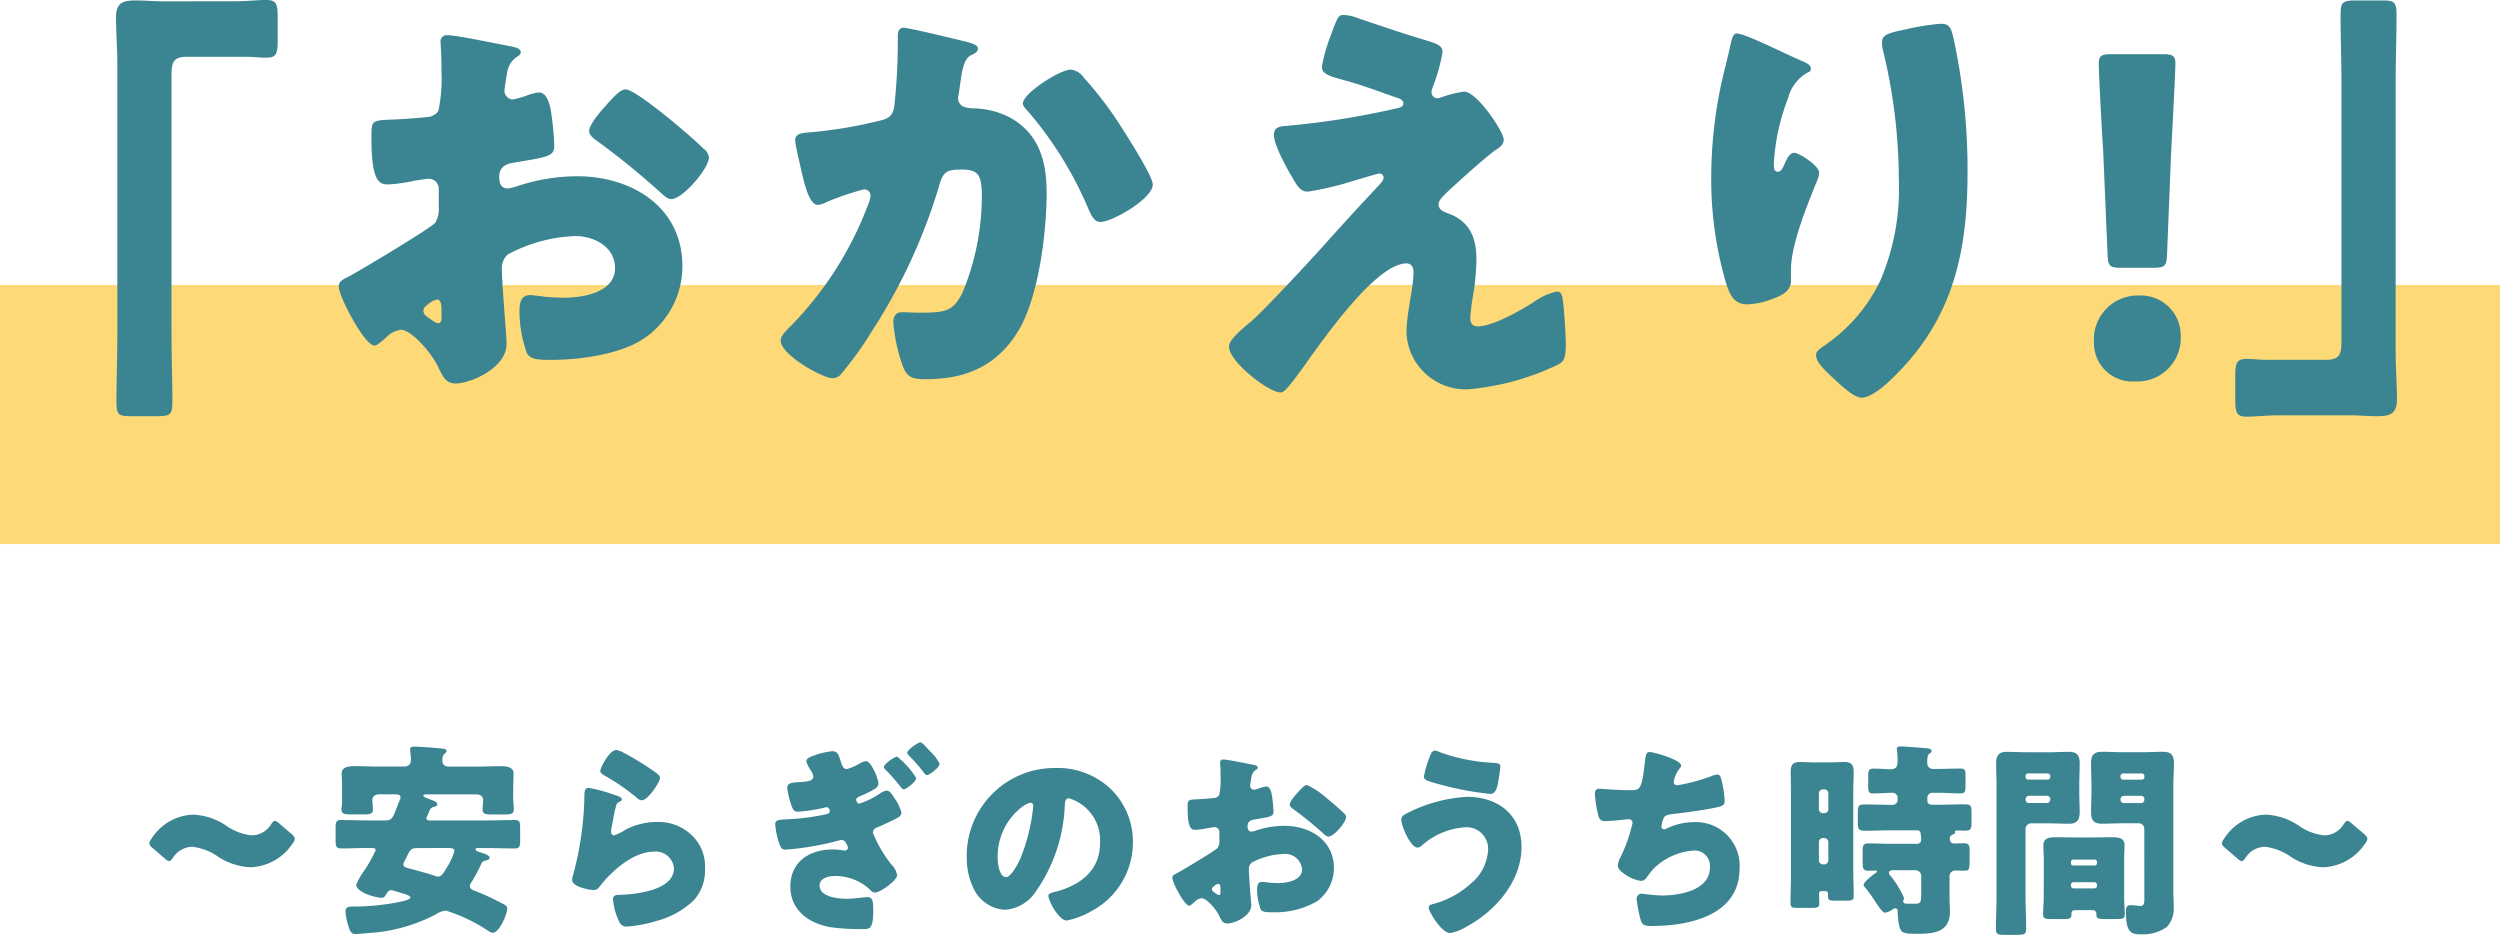
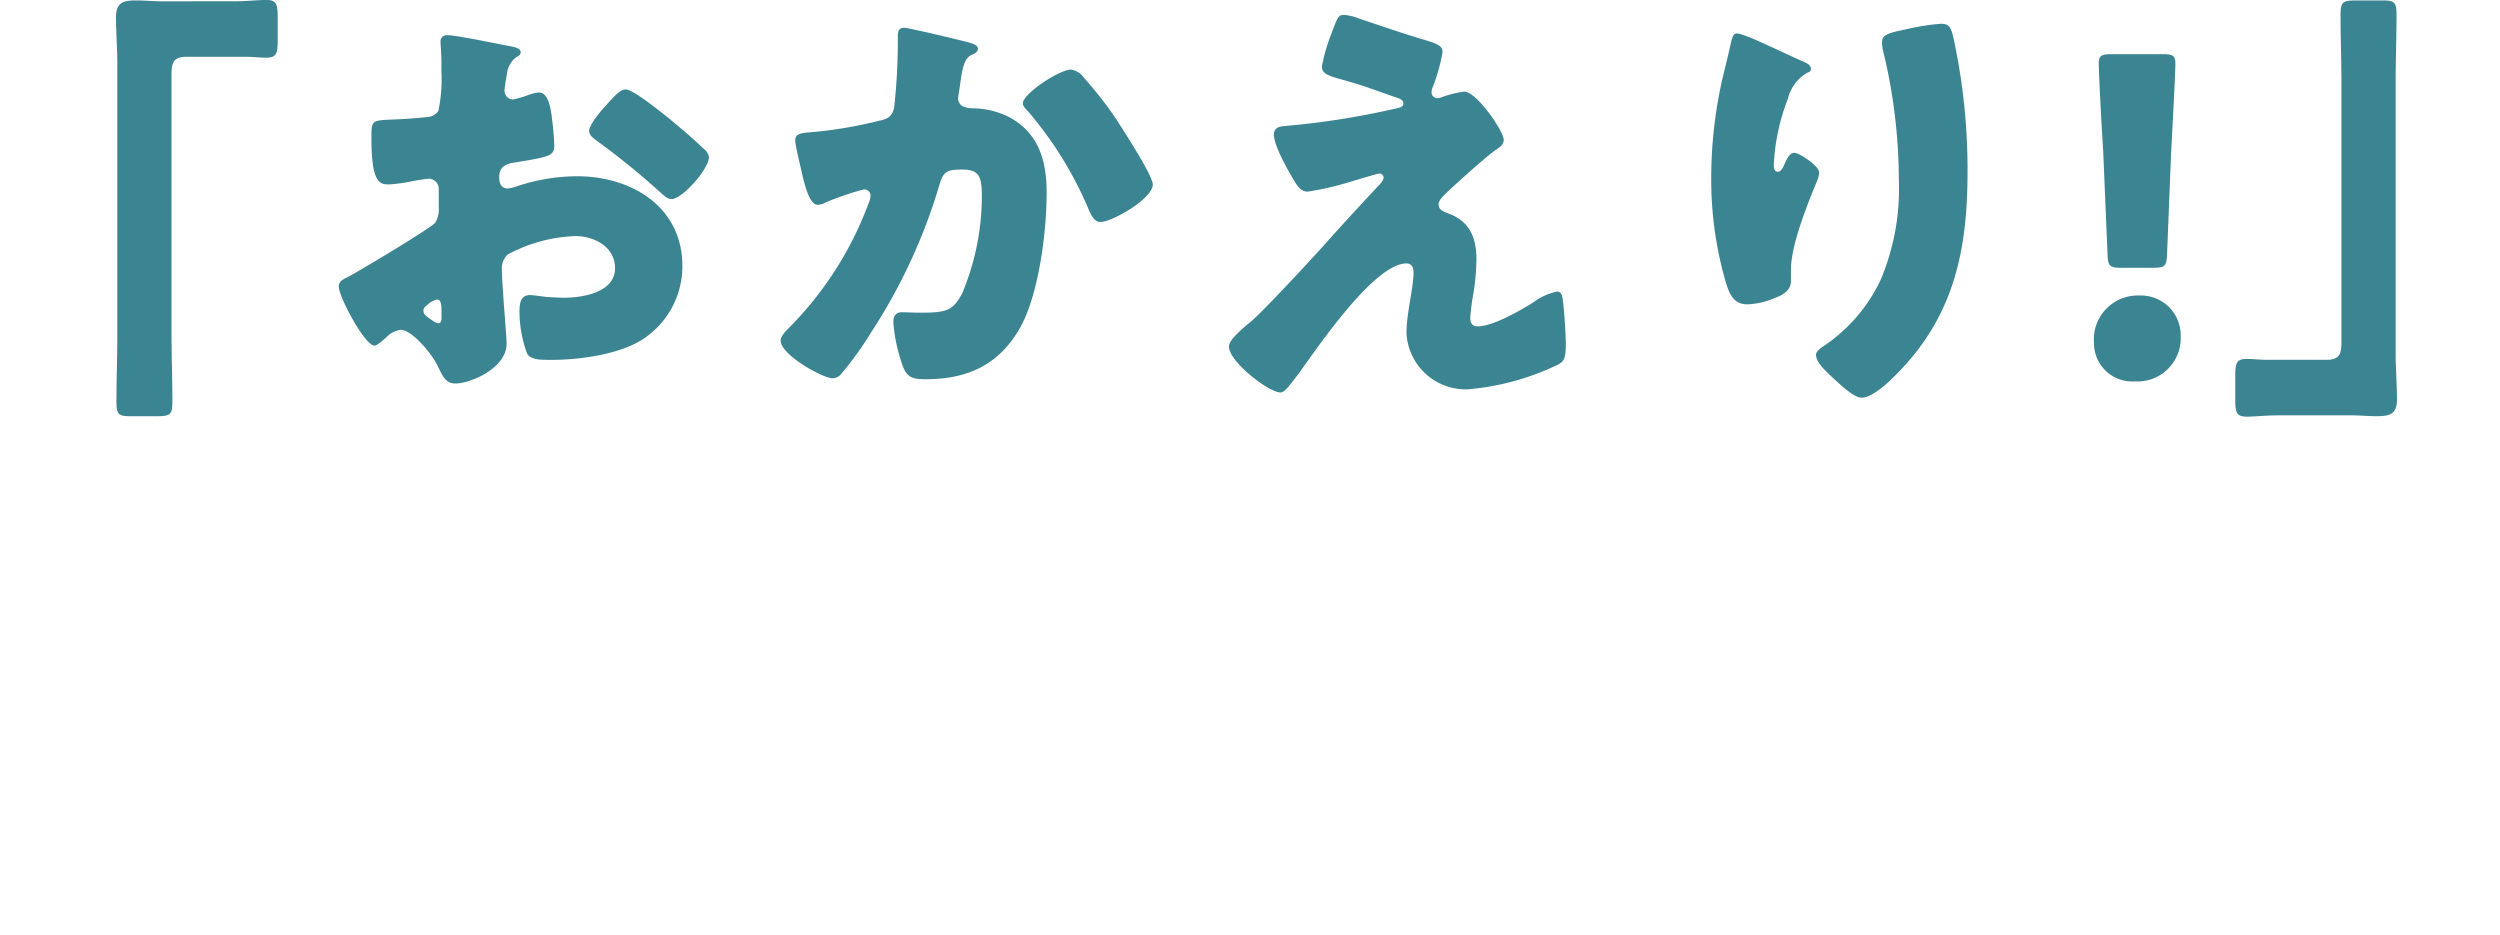
<svg xmlns="http://www.w3.org/2000/svg" width="193" height="72.17" viewBox="0 0 193 72.17">
  <g id="グループ_323" data-name="グループ 323" transform="translate(-91 -7164.677)">
-     <path id="パス_552" data-name="パス 552" d="M13.52-6.608l-.976-.832c-.144-.128-.24-.192-.32-.192-.1,0-.176.1-.3.272a1.771,1.771,0,0,1-1.488.848,4.157,4.157,0,0,1-2-.768A4.945,4.945,0,0,0,5.9-8.112,3.97,3.97,0,0,0,2.688-6.24a.692.692,0,0,0-.16.336c0,.112.08.224.256.368l.944.816c.144.128.24.192.336.192s.176-.1.3-.272A1.819,1.819,0,0,1,5.84-5.632a4.4,4.4,0,0,1,2.048.8,4.946,4.946,0,0,0,2.48.784A4.076,4.076,0,0,0,13.6-5.9a.614.614,0,0,0,.16-.336C13.76-6.352,13.68-6.464,13.52-6.608Zm14.544,2.5c.1-.24.16-.384.32-.432.3-.08.416-.112.416-.24,0-.192-.368-.3-.512-.352-.336-.112-.576-.176-.576-.3,0-.1.112-.1.16-.1h.768c.7,0,1.392.032,2.1.032.384,0,.416-.176.416-.672v-.9c0-.464-.032-.624-.416-.624-.7,0-1.408.032-2.1.032H24.208c-.112,0-.288-.016-.288-.176a.223.223,0,0,1,.048-.144,2.108,2.108,0,0,0,.128-.3c.128-.288.16-.368.416-.432.1-.016.24-.064.24-.176,0-.176-.128-.24-.512-.384-.368-.144-.56-.208-.56-.3s.08-.1.208-.1H27.76c.432,0,.544.272.544.432,0,.048-.032.368-.032.432a1.739,1.739,0,0,0-.016.288c0,.368.24.4.72.4h.992c.464,0,.7-.048.7-.4,0-.08-.016-.208-.016-.288-.016-.192-.032-.384-.032-.576v-.64c0-.592.032-1.152.032-1.248,0-.56-.64-.576-1.04-.576-.608,0-1.216.032-1.824.032H25.664c-.288,0-.512-.128-.512-.432A.707.707,0,0,1,25.3-12.8c.1-.08.176-.144.176-.208,0-.176-.208-.192-.384-.208-.48-.048-1.632-.144-2.08-.144-.16,0-.352,0-.352.224,0,.064.064.48.064.832,0,.288-.192.48-.544.48H20.24c-.608,0-1.216-.032-1.808-.032-.416,0-1.056.016-1.056.576,0,.144.032.544.032,1.056v.832c0,.192,0,.384-.016.576a1.763,1.763,0,0,0-.032.288c0,.368.256.4.768.4h.944c.48,0,.72-.032.72-.4,0-.128-.048-.592-.048-.72,0-.192.144-.432.544-.432h1.184c.192,0,.448,0,.448.256a.454.454,0,0,1-.064.208c-.112.256-.192.464-.256.64-.32.8-.368.912-.912.912H19.424c-.688,0-1.392-.032-2.1-.032-.384,0-.416.176-.416.64v.88c0,.5.032.672.416.672.7,0,1.408-.032,2.1-.032H19.7c.1,0,.3,0,.3.176a10.15,10.15,0,0,1-.96,1.68A5.517,5.517,0,0,0,18.5-2.7c0,.576,1.488,1.008,1.968,1.008.192,0,.288-.16.432-.4a.359.359,0,0,1,.3-.192.473.473,0,0,1,.16.032c.128.048.272.08.416.128.448.128.9.256.9.4,0,.16-.416.256-.544.288a17.683,17.683,0,0,1-3.9.416c-.3.016-.56.016-.56.384A4.7,4.7,0,0,0,17.936.608c.1.32.224.5.512.5.208,0,.8-.064,1.024-.08a12.782,12.782,0,0,0,5.2-1.456A1.538,1.538,0,0,1,25.44-.7,12.959,12.959,0,0,1,28.7.864a.637.637,0,0,0,.336.144c.512,0,1.12-1.424,1.12-1.872,0-.192-.1-.24-.432-.416a20.056,20.056,0,0,0-1.968-.912l-.128-.048c-.192-.08-.352-.16-.352-.368a.568.568,0,0,1,.128-.3A10.86,10.86,0,0,0,28.064-4.112ZM25.632-5.536c.176,0,.448,0,.448.24a5.143,5.143,0,0,1-.64,1.36c-.256.416-.384.608-.624.608a.316.316,0,0,1-.16-.032c-.608-.208-1.232-.368-1.856-.544l-.192-.048c-.3-.08-.464-.128-.464-.3a.593.593,0,0,1,.064-.24c.1-.16.16-.3.224-.432.24-.48.3-.608.832-.608Zm11.712-5.952c0,.176.16.256.4.4A16.212,16.212,0,0,1,40.128-9.44a.714.714,0,0,0,.416.224c.464,0,1.408-1.392,1.408-1.744,0-.176-.24-.336-.576-.576a22.755,22.755,0,0,0-2.24-1.36,1.757,1.757,0,0,0-.56-.208C38.048-13.1,37.344-11.728,37.344-11.488Zm-.88,1.312c-.352,0-.352.272-.352.864a24.908,24.908,0,0,1-.88,5.9,1.139,1.139,0,0,0-.064.336c0,.56,1.408.784,1.664.784s.384-.16.528-.352c.9-1.152,2.56-2.608,4.1-2.608a1.4,1.4,0,0,1,1.568,1.3c0,1.7-3.024,2.016-4.272,2.032-.208,0-.432.048-.432.352A4.887,4.887,0,0,0,38.832.208a.591.591,0,0,0,.608.32,10.661,10.661,0,0,0,2.3-.448A6.571,6.571,0,0,0,44.56-1.5a3.423,3.423,0,0,0,.864-2.48,3.28,3.28,0,0,0-.848-2.368,3.715,3.715,0,0,0-2.832-1.2,5.379,5.379,0,0,0-2.384.56,4.886,4.886,0,0,1-.96.48c-.144,0-.224-.144-.224-.288a2.561,2.561,0,0,1,.048-.368c.1-.464.16-.928.272-1.376.1-.384.112-.464.32-.56.08-.032.192-.1.192-.192,0-.176-.336-.272-.72-.4A12.347,12.347,0,0,0,36.464-10.176Zm23.792-2.416c-.176,0-1.024.56-1.024.816,0,.08.112.176.176.24a14.571,14.571,0,0,1,1.12,1.28c.048.064.144.192.24.192.176,0,.96-.576.96-.88A6.416,6.416,0,0,0,60.256-12.592Zm1.792-1.1c-.16,0-1.008.56-1.008.816,0,.08.1.176.16.24a12.1,12.1,0,0,1,1.12,1.28q.144.192.24.192c.176,0,.976-.576.976-.88a3.289,3.289,0,0,0-.768-.992C62.464-13.376,62.176-13.7,62.048-13.7ZM55.872-12.32c-.16-.48-.224-.688-.624-.688a5.578,5.578,0,0,0-1.312.3c-.208.064-.688.208-.688.48a2.473,2.473,0,0,0,.336.688,1.216,1.216,0,0,1,.208.464c0,.4-.48.416-1.264.464-.512.032-.752.112-.752.448a6.392,6.392,0,0,0,.352,1.424c.1.24.176.4.464.4a12.8,12.8,0,0,0,2.016-.3.794.794,0,0,1,.208-.048c.128,0,.24.16.24.288,0,.16-.128.224-.272.256a18.08,18.08,0,0,1-3.152.4c-.64.032-.784.1-.784.384a5.75,5.75,0,0,0,.368,1.632c.1.208.176.32.416.32a22.38,22.38,0,0,0,4.176-.72.473.473,0,0,1,.16-.032.4.4,0,0,1,.352.256.954.954,0,0,1,.144.336.232.232,0,0,1-.24.224H56.16a5.1,5.1,0,0,0-.864-.08c-1.776,0-3.28.928-3.28,2.864,0,1.84,1.44,2.848,3.088,3.136a16.583,16.583,0,0,0,2.56.144c.5,0,.752-.016.752-1.52,0-.688-.08-.944-.464-.944-.16,0-.352.032-.512.048-.352.032-.7.08-1.056.08-.64,0-2.112-.128-2.112-1.024,0-.592.752-.736,1.2-.736a3.935,3.935,0,0,1,2.624.992c.16.16.272.288.448.288.416,0,1.712-.928,1.712-1.344a1.476,1.476,0,0,0-.448-.832A9.668,9.668,0,0,1,58.384-6.72a.443.443,0,0,1,.32-.4c.352-.144.624-.272,1.024-.464.56-.256.864-.416.864-.672a3.334,3.334,0,0,0-.544-1.136c-.144-.24-.352-.576-.592-.576a1.22,1.22,0,0,0-.5.208,6.323,6.323,0,0,1-1.616.8c-.192,0-.24-.256-.24-.3,0-.16.176-.224.32-.288a8.149,8.149,0,0,0,.992-.48c.208-.112.4-.24.4-.5,0-.384-.576-1.712-.944-1.712a1.234,1.234,0,0,0-.464.16,4.243,4.243,0,0,1-1.008.448C56.112-11.632,56.032-11.824,55.872-12.32Zm16.576.608a6.779,6.779,0,0,0-6.816,6.9,5.416,5.416,0,0,0,.528,2.4A2.85,2.85,0,0,0,68.592-.768,3.1,3.1,0,0,0,70.912-2.1,12.41,12.41,0,0,0,73.2-8.8c.016-.288.048-.576.32-.576a3.385,3.385,0,0,1,2.4,3.5c0,2.048-1.52,3.216-3.376,3.7-.464.112-.608.176-.608.32,0,.448.848,1.92,1.408,1.92a6.14,6.14,0,0,0,1.9-.72,6,6,0,0,0,3.216-5.312,5.63,5.63,0,0,0-1.7-4.112A5.933,5.933,0,0,0,72.448-11.712ZM70.56-9.024c.144,0,.208.112.208.24a14.461,14.461,0,0,1-1.008,4.1c-.16.336-.7,1.392-1.088,1.392-.56,0-.656-1.168-.656-1.552C68.016-7.552,70.1-9.024,70.56-9.024Zm16.9,6.048c-.016-.192-.048-.688-.048-.88a.689.689,0,0,1,.208-.544,5.607,5.607,0,0,1,2.464-.672A1.3,1.3,0,0,1,91.52-3.9c0,.88-1.168,1.072-1.856,1.072-.176,0-.48-.016-.672-.032-.112-.016-.464-.064-.56-.064-.352,0-.384.32-.384.608a4.456,4.456,0,0,0,.272,1.5c.128.24.464.24.9.24a6.45,6.45,0,0,0,3.456-.848,3.168,3.168,0,0,0,1.3-2.56c0-2.16-1.856-3.264-3.824-3.264A7,7,0,0,0,88-6.9a1.563,1.563,0,0,1-.368.1c-.256,0-.32-.192-.32-.416,0-.336.208-.464.48-.512,1.344-.224,1.52-.24,1.52-.64a9.389,9.389,0,0,0-.08-.944c-.064-.624-.208-.976-.48-.976a1.726,1.726,0,0,0-.432.112,3.563,3.563,0,0,1-.512.144.318.318,0,0,1-.3-.32c0-.048.032-.288.1-.64a.844.844,0,0,1,.336-.576c.064-.032.16-.1.16-.176,0-.128-.16-.176-.3-.208-.448-.08-2.016-.416-2.368-.416a.224.224,0,0,0-.24.256c0,.1.032.448.032.784v.272a5.643,5.643,0,0,1-.112,1.44.522.522,0,0,1-.416.224q-.7.072-1.392.1c-.624.032-.624.064-.624.672,0,1.664.32,1.68.64,1.68a6.04,6.04,0,0,0,.9-.128c.1-.016.48-.08.544-.08a.37.37,0,0,1,.368.4v.624a.963.963,0,0,1-.128.576c-.176.208-2.768,1.76-3.168,1.968-.192.1-.336.16-.336.352,0,.368.944,2.144,1.3,2.144.1,0,.288-.176.416-.288a.91.91,0,0,1,.544-.288c.368,0,1.088.8,1.344,1.328.176.368.288.624.64.624.544,0,1.856-.56,1.856-1.44C87.584-1.344,87.472-2.656,87.456-2.976Zm-2.24.88c0,.1-.016.192-.128.192A.5.5,0,0,1,84.9-2c-.288-.192-.336-.24-.336-.368,0-.1.064-.144.128-.192a.713.713,0,0,1,.368-.208c.144,0,.16.208.16.4ZM91.9-10.4c-.192,0-.416.256-.624.48-.032.032-.064.08-.1.112-.16.16-.608.688-.608.912,0,.176.176.288.352.416a27.6,27.6,0,0,1,2.256,1.84c.128.112.24.224.384.224.4,0,1.36-1.1,1.36-1.52a.475.475,0,0,0-.208-.32c-.336-.336-.912-.816-1.28-1.12A6.426,6.426,0,0,0,91.9-10.4Zm12.336.912a11.663,11.663,0,0,0-4.608,1.264c-.192.1-.448.224-.448.48,0,.528.72,2.176,1.248,2.176a.553.553,0,0,0,.336-.16,5.613,5.613,0,0,1,3.312-1.408,1.668,1.668,0,0,1,1.808,1.7,3.629,3.629,0,0,1-1.344,2.656,7.091,7.091,0,0,1-2.96,1.584c-.128.032-.288.1-.288.256,0,.288.976,1.968,1.664,1.968a3.481,3.481,0,0,0,1.152-.432c2.288-1.2,4.352-3.52,4.352-6.208C108.464-8.128,106.624-9.488,104.24-9.488Zm-2.448-3.568c-.24,0-.336.272-.4.448a7.559,7.559,0,0,0-.464,1.568c0,.256.272.336,1.28.608a23.646,23.646,0,0,0,3.856.72c.464,0,.56-.656.64-1.184.064-.4.128-.8.128-.944,0-.208-.144-.24-.528-.272a14.038,14.038,0,0,1-4.176-.832A.836.836,0,0,0,101.792-13.056Zm16.56.112c-.272,0-.3.288-.352.672-.24,2.224-.384,2.272-1.1,2.272-1.184,0-2.3-.112-2.432-.112-.272,0-.336.176-.336.416a8.556,8.556,0,0,0,.272,1.68.469.469,0,0,0,.528.4c.576,0,1.728-.144,1.808-.144a.29.29,0,0,1,.3.288,12.374,12.374,0,0,1-.912,2.608,1.6,1.6,0,0,0-.224.656c0,.3.224.464.48.656a2.887,2.887,0,0,0,1.328.56.6.6,0,0,0,.448-.32c.144-.192.336-.448.5-.624a4.9,4.9,0,0,1,3.168-1.408,1.192,1.192,0,0,1,1.184,1.3c0,1.792-2.352,2.176-3.744,2.176a15.093,15.093,0,0,1-1.52-.144.4.4,0,0,0-.4.4,9.873,9.873,0,0,0,.24,1.344c.144.624.24.752.912.752,2.9,0,6.8-.8,6.8-4.448a3.368,3.368,0,0,0-3.536-3.568,4.819,4.819,0,0,0-2.112.5.309.309,0,0,1-.16.048c-.128,0-.224-.064-.224-.192a2.416,2.416,0,0,1,.176-.688c.128-.224.4-.256.64-.288.928-.1,2.352-.3,3.248-.48.624-.128.816-.192.816-.528a7.557,7.557,0,0,0-.176-1.328c-.112-.512-.16-.72-.4-.72a1.677,1.677,0,0,0-.464.128,13.767,13.767,0,0,1-2.608.7c-.16,0-.288-.08-.288-.256a2.3,2.3,0,0,1,.448-1.024c.064-.08.128-.144.128-.24C120.784-12.352,118.656-12.944,118.352-12.944Zm13.5,6.64a.318.318,0,0,1,.3.32v1.392a.308.308,0,0,1-.3.32h-.128a.308.308,0,0,1-.3-.32V-5.984a.308.308,0,0,1,.3-.32Zm-.128-1.92a.3.3,0,0,1-.3-.3V-9.76a.3.3,0,0,1,.3-.3h.128a.3.3,0,0,1,.3.3v1.232a.3.3,0,0,1-.3.3Zm.208,6.016a.184.184,0,0,1,.192.192v.176c0,.336.128.368.512.368h.928c.432,0,.544-.032.544-.368,0-.688-.032-1.376-.032-2.064V-9.936c0-.5.032-.992.032-1.488,0-.592-.24-.752-.72-.752-.4,0-.8.032-1.2.032h-1.04c-.4,0-.8-.032-1.2-.032-.528,0-.7.224-.7.736,0,.5.016,1.008.016,1.5v6.592c0,.688-.032,1.376-.032,2.064,0,.336.16.368.48.368h1.1c.544,0,.64-.032.64-.384,0-.24-.016-.48-.016-.72,0-.144.1-.192.224-.192Zm7.392,0c0,.9-.016.976-.56.976h-.448c-.224,0-.384-.016-.384-.192,0-.1.064-.16.064-.256a6.965,6.965,0,0,0-1.024-1.68.416.416,0,0,1-.144-.256c0-.192.208-.208.384-.208h1.664a.447.447,0,0,1,.448.448Zm.992-9.424c-.4,0-.528-.224-.528-.448,0-.432.016-.624.16-.736.08-.048.176-.112.176-.208,0-.176-.24-.192-.352-.208-.352-.032-1.7-.144-2.016-.144-.144,0-.32.016-.32.208,0,.032.016.1.016.128a5.5,5.5,0,0,1,.048.736c0,.576-.16.688-.608.688-.288,0-.688-.048-1.248-.048-.384,0-.416.16-.416.592v.7c0,.5.032.624.4.624.5,0,.976-.048,1.456-.048a.387.387,0,0,1,.416.416v.112a.382.382,0,0,1-.416.4h-.032c-.7,0-1.392-.032-2.08-.032-.5,0-.544.128-.544.64v.784c0,.48.064.608.544.608.688,0,1.376-.032,2.08-.032h1.936a.253.253,0,0,1,.288.256,4.13,4.13,0,0,1,.048.464.315.315,0,0,1-.336.32H136.96c-.56,0-1.12-.032-1.7-.032-.416,0-.464.144-.464.64V-4.5c0,.544.032.72.464.72.176,0,.352-.016.528-.016.048,0,.112.016.112.08s-.08.1-.128.128c-.192.128-.9.672-.9.9,0,.1.08.16.144.24a7.924,7.924,0,0,1,.608.832c.432.64.688,1.072.912,1.072A1.422,1.422,0,0,0,137.12-.8a.377.377,0,0,1,.208-.08c.128,0,.176.144.176.24v.064a4.934,4.934,0,0,0,.128,1.088c.128.512.352.576,1.328.576,1.3,0,2.576-.1,2.576-1.712,0-.352-.032-.7-.032-1.056V-3.3a.451.451,0,0,1,.448-.5c.272,0,.48.016.624.016.448,0,.48-.032.48-.976v-.5c0-.48-.032-.64-.464-.64-.24,0-.5.016-.736.016a.322.322,0,0,1-.336-.3c0-.208.048-.3.192-.368.08-.048.224-.08.224-.192,0-.016-.016-.032-.016-.048,0-.08.1-.1.144-.1.208,0,.416.016.624.016.464,0,.512-.144.512-.64v-.768c0-.5-.048-.624-.528-.624-.688,0-1.392.032-2.08.032h-.48a.308.308,0,0,1-.32-.3v-.24a.389.389,0,0,1,.384-.384h.432c.576,0,1.152.048,1.744.048.352,0,.384-.144.384-.64v-.752c0-.384-.032-.528-.4-.528-.56,0-1.152.032-1.728.032Zm8.464,9.744c0,.512-.048,1.168-.048,1.488s.192.352.672.352h.832c.512,0,.688-.032.688-.368V-.5c0-.112.064-.24.288-.24h1.312a.278.278,0,0,1,.32.288c0,.368.112.4.64.4h.912c.464,0,.64-.032.64-.352,0-.288-.048-.992-.048-1.488V-4.624c0-.384.032-.752.032-1.12,0-.592-.5-.624-.976-.624-.464,0-.944.016-1.408.016h-1.5c-.464,0-.944-.016-1.408-.016-.48,0-.976.032-.976.64,0,.368.032.736.032,1.1Zm2.1-2.576a.178.178,0,0,1,.176-.176H152.7a.182.182,0,0,1,.192.176v.1a.182.182,0,0,1-.192.176h-1.648a.168.168,0,0,1-.176-.176Zm0,1.776a.2.2,0,0,1,.208-.208h1.6a.212.212,0,0,1,.208.208v.064a.212.212,0,0,1-.208.208h-1.6a.212.212,0,0,1-.208-.208ZM149.152-7.44c.512,0,1.024.032,1.552.032.608,0,.848-.256.848-.88,0-.512-.032-1.024-.032-1.52v-.56c0-.576.032-1.136.032-1.712,0-.768-.368-.88-.88-.88-.5,0-1.008.032-1.52.032H147.5c-.528,0-1.04-.032-1.552-.032-.624,0-.848.256-.848.88,0,.576.032,1.136.032,1.712V-1.76c0,.832-.048,1.648-.048,2.464,0,.432.16.464.688.464h.912c.56,0,.736-.032.736-.464,0-.816-.048-1.632-.048-2.464V-6.992a.437.437,0,0,1,.448-.448Zm.128-3.568a.2.2,0,0,1-.208.192h-1.488a.2.2,0,0,1-.208-.192v-.08a.2.2,0,0,1,.208-.208h1.488a.2.2,0,0,1,.208.208Zm0,1.744a.263.263,0,0,1-.256.256h-1.392a.263.263,0,0,1-.256-.256v-.048a.263.263,0,0,1,.256-.256h1.392a.252.252,0,0,1,.256.256Zm7.264,7.7c0,.272-.032.5-.3.5-.224,0-.528-.064-.752-.064-.336,0-.368.24-.368.512,0,1.664.416,1.744,1.2,1.744A3.182,3.182,0,0,0,158.3.544a2.136,2.136,0,0,0,.512-1.536c0-.432-.032-.848-.032-1.28v-8.1c0-.576.048-1.136.048-1.712,0-.768-.368-.88-.88-.88-.5,0-1.008.032-1.52.032h-1.616c-.512,0-1.024-.032-1.536-.032-.624,0-.848.256-.848.88,0,.576.032,1.152.032,1.712v.56c0,.5-.032,1.008-.032,1.52,0,.768.368.88.864.88.512,0,1.024-.032,1.52-.032h1.28a.428.428,0,0,1,.448.448Zm0-9.44a.185.185,0,0,1-.192.192h-1.44a.2.2,0,0,1-.208-.192v-.08a.2.2,0,0,1,.208-.208h1.44a.189.189,0,0,1,.192.208Zm0,1.744a.253.253,0,0,1-.256.256H154.96a.253.253,0,0,1-.256-.256v-.048a.253.253,0,0,1,.256-.256h1.328a.243.243,0,0,1,.256.256ZM173.52-6.608l-.976-.832c-.144-.128-.24-.192-.32-.192-.1,0-.176.1-.3.272a1.771,1.771,0,0,1-1.488.848,4.157,4.157,0,0,1-2-.768,4.945,4.945,0,0,0-2.528-.832,3.97,3.97,0,0,0-3.216,1.872.692.692,0,0,0-.16.336c0,.112.08.224.256.368l.944.816c.144.128.24.192.336.192s.176-.1.3-.272a1.819,1.819,0,0,1,1.472-.832,4.4,4.4,0,0,1,2.048.8,4.946,4.946,0,0,0,2.48.784A4.076,4.076,0,0,0,173.6-5.9a.614.614,0,0,0,.16-.336C173.76-6.352,173.68-6.464,173.52-6.608Z" transform="translate(100 7235.679)" fill="#3b8492" />
-     <rect id="長方形_146" data-name="長方形 146" width="193" height="20" transform="translate(91 7186.679)" fill="#fdda77" />
    <path id="パス_551" data-name="パス 551" d="M23.562-28.9c-.68,0-1.36-.068-2.074-.068-.986,0-1.53.17-1.53,1.292,0,1.224.1,2.414.1,3.638V-3.23c0,1.768-.068,3.5-.068,5.27,0,.986.2,1.088,1.088,1.088h1.972c1.122,0,1.258-.1,1.258-1.19,0-1.734-.068-3.434-.068-5.168V-23.086c0-.952.034-1.53,1.156-1.53h4.658c.476,0,.986.068,1.5.068.816,0,.884-.34.884-1.428v-1.6c0-1.088-.068-1.428-.884-1.428-.68,0-1.462.1-2.414.1ZM49.844-6.324c-.034-.408-.1-1.462-.1-1.87a1.463,1.463,0,0,1,.442-1.156,11.914,11.914,0,0,1,5.236-1.428c1.428,0,3.06.816,3.06,2.482,0,1.87-2.482,2.278-3.944,2.278-.374,0-1.02-.034-1.428-.068-.238-.034-.986-.136-1.19-.136-.748,0-.816.68-.816,1.292a9.469,9.469,0,0,0,.578,3.2c.272.51.986.51,1.9.51,2.21,0,5.542-.442,7.344-1.8a6.732,6.732,0,0,0,2.754-5.44c0-4.59-3.944-6.936-8.126-6.936A14.871,14.871,0,0,0,51-14.654a3.32,3.32,0,0,1-.782.2c-.544,0-.68-.408-.68-.884,0-.714.442-.986,1.02-1.088,2.856-.476,3.23-.51,3.23-1.36a19.951,19.951,0,0,0-.17-2.006c-.136-1.326-.442-2.074-1.02-2.074a3.667,3.667,0,0,0-.918.238,7.571,7.571,0,0,1-1.088.306.676.676,0,0,1-.646-.68c0-.1.068-.612.2-1.36a1.794,1.794,0,0,1,.714-1.224c.136-.068.34-.2.34-.374,0-.272-.34-.374-.646-.442-.952-.17-4.284-.884-5.032-.884a.476.476,0,0,0-.51.544c0,.2.068.952.068,1.666v.578a11.99,11.99,0,0,1-.238,3.06,1.11,1.11,0,0,1-.884.476q-1.479.153-2.958.2c-1.326.068-1.326.136-1.326,1.428,0,3.536.68,3.57,1.36,3.57a12.836,12.836,0,0,0,1.9-.272c.2-.034,1.02-.17,1.156-.17a.787.787,0,0,1,.782.85v1.326a2.046,2.046,0,0,1-.272,1.224c-.374.442-5.882,3.74-6.732,4.182-.408.2-.714.34-.714.748,0,.782,2.006,4.556,2.754,4.556.2,0,.612-.374.884-.612a1.933,1.933,0,0,1,1.156-.612c.782,0,2.312,1.7,2.856,2.822.374.782.612,1.326,1.36,1.326,1.156,0,3.944-1.19,3.944-3.06C50.116-2.856,49.878-5.644,49.844-6.324Zm-4.76,1.87c0,.2-.034.408-.272.408a1.051,1.051,0,0,1-.408-.2c-.612-.408-.714-.51-.714-.782,0-.2.136-.306.272-.408a1.516,1.516,0,0,1,.782-.442c.306,0,.34.442.34.85ZM59.3-22.1c-.408,0-.884.544-1.326,1.02-.068.068-.136.17-.2.238-.34.34-1.292,1.462-1.292,1.938,0,.374.374.612.748.884a58.64,58.64,0,0,1,4.794,3.91c.272.238.51.476.816.476.85,0,2.89-2.346,2.89-3.23a1.009,1.009,0,0,0-.442-.68c-.714-.714-1.938-1.734-2.72-2.38C62.05-20.332,59.874-22.1,59.3-22.1Zm21.488-4.76c-.408,0-.476.306-.476.646v.51a46.222,46.222,0,0,1-.272,4.9c-.1.748-.476.986-1.156,1.122a33.677,33.677,0,0,1-5.236.884c-.884.068-1.258.136-1.258.646,0,.34.34,1.7.51,2.482.272,1.19.646,2.482,1.224,2.482a1.443,1.443,0,0,0,.646-.2,22.378,22.378,0,0,1,2.89-.986.476.476,0,0,1,.544.51,1.867,1.867,0,0,1-.17.612,26.864,26.864,0,0,1-6.086,9.52c-.306.306-.68.68-.68,1.02C71.264-1.6,74.528.2,75.276.2a.887.887,0,0,0,.578-.238,25.42,25.42,0,0,0,2.414-3.332A43.178,43.178,0,0,0,83.5-14.654c.306-1.122.612-1.258,1.768-1.258,1.292,0,1.53.476,1.53,2.074a19.4,19.4,0,0,1-1.53,7.514c-.714,1.292-1.156,1.462-3.23,1.462-.476,0-.952-.034-1.428-.034s-.646.34-.646.782A13.194,13.194,0,0,0,80.716-.68c.34.85.782.952,1.768.952,3.128,0,5.542-1.054,7.174-3.808C91.188-6.12,91.8-11.084,91.8-14.11c0-2.448-.578-4.556-2.822-5.814a6.337,6.337,0,0,0-2.856-.714,1.875,1.875,0,0,1-.816-.17.692.692,0,0,1-.34-.646c0-.068.034-.238.068-.442l.1-.68c.136-.986.272-1.9.85-2.176.238-.1.51-.238.51-.476,0-.306-.374-.408-.884-.544C84.966-25.942,81.124-26.86,80.784-26.86ZM93.67-23.63c-.85,0-3.706,1.836-3.706,2.618,0,.2.238.442.374.578a28.717,28.717,0,0,1,4.726,7.65c.17.374.408.918.884.918.918,0,4.046-1.8,4.046-2.89,0-.578-1.53-3.026-2.312-4.25-.136-.238-.272-.408-.34-.544a28.868,28.868,0,0,0-2.652-3.434A1.456,1.456,0,0,0,93.67-23.63Zm28.594,2.142a.812.812,0,0,1-.306.068.45.45,0,0,1-.442-.442,1.174,1.174,0,0,1,.1-.442,13.22,13.22,0,0,0,.748-2.686c0-.544-.544-.68-1.8-1.054-1.564-.476-3.128-1.02-4.658-1.53a3.575,3.575,0,0,0-1.156-.272c-.408,0-.476.1-.986,1.5a13.589,13.589,0,0,0-.714,2.482c0,.612.612.748,1.972,1.122,1.326.374,2.55.85,3.842,1.292.306.1.476.2.476.442s-.238.306-.544.374a61.994,61.994,0,0,1-8.6,1.36c-.51.034-.85.17-.85.68,0,.85,1.122,2.822,1.666,3.706.34.544.612.68.952.68a22.8,22.8,0,0,0,3.128-.714c.34-.1,2.244-.68,2.38-.68a.314.314,0,0,1,.34.306c0,.238-.272.51-.442.68-1.36,1.462-2.72,2.924-4.046,4.42-1.53,1.7-4.862,5.27-5.712,5.984-1.326,1.088-1.734,1.6-1.734,1.972,0,1.156,3.06,3.536,3.978,3.536.306,0,.646-.476,1.224-1.224.918-1.156,5.814-8.738,8.5-8.738.408,0,.544.34.544.68,0,1.224-.544,3.162-.544,4.692A4.577,4.577,0,0,0,124.3,1.054a19.869,19.869,0,0,0,6.9-1.87c.544-.272.68-.476.68-1.666,0-.646-.136-2.754-.238-3.4-.034-.272-.1-.612-.442-.612a4.657,4.657,0,0,0-1.8.816,3.136,3.136,0,0,1-.272.17c-.952.578-2.924,1.7-4.046,1.7-.442,0-.578-.272-.578-.68a18.123,18.123,0,0,1,.238-1.836,17.472,17.472,0,0,0,.238-2.652c0-1.666-.51-2.924-2.142-3.536-.544-.2-.782-.34-.782-.748,0-.238.306-.578.816-1.054.85-.782,2.686-2.448,3.57-3.094.306-.2.646-.408.646-.816,0-.612-2.074-3.706-3.06-3.706A8.909,8.909,0,0,0,122.264-21.488Zm22.814-4.93c-.306,0-.374.408-.51.986-.2.918-.442,1.836-.646,2.72a34.763,34.763,0,0,0-.816,7.48,28.454,28.454,0,0,0,1.156,8.126c.272.816.578,1.6,1.632,1.6A5.911,5.911,0,0,0,147.9-5.95c.646-.238,1.36-.578,1.36-1.36v-.85c0-1.938,1.258-5.032,2.04-6.936a1.787,1.787,0,0,0,.136-.578c0-.544-1.564-1.53-1.9-1.53-.374,0-.578.442-.748.816-.2.476-.34.646-.544.646-.306,0-.306-.374-.306-.578a16.278,16.278,0,0,1,1.088-5.066,3.2,3.2,0,0,1,1.5-2.006c.17-.068.272-.1.272-.306,0-.238-.17-.374-.646-.578C148.784-24.854,145.724-26.418,145.078-26.418Zm11.22.646a2.574,2.574,0,0,0,.034.51A42.623,42.623,0,0,1,157.59-15.13a18.014,18.014,0,0,1-1.428,7.786,12.638,12.638,0,0,1-4.386,5.066c-.442.306-.578.476-.578.68,0,.578.714,1.224,1.564,2.006C153.17.782,154.156,1.7,154.7,1.7c.952,0,2.38-1.462,3.026-2.142,4.182-4.386,5.168-9.418,5.168-15.266a47.945,47.945,0,0,0-1.088-10.37c-.2-.85-.34-1.088-.986-1.088a17.006,17.006,0,0,0-2.584.408C156.74-26.452,156.3-26.316,156.3-25.772ZM177.242-8.33c.884,0,1.02-.136,1.054-1.02L178.6-17c.136-2.55.34-6.426.34-7.106,0-.578-.2-.714-.952-.714h-4.012c-.748,0-.952.136-.952.714,0,.68.2,4.59.34,6.7l.34,8.058c.034.884.17,1.02,1.054,1.02Zm-1.088,2.142a3.389,3.389,0,0,0-3.5,3.638A2.958,2.958,0,0,0,175.814.442a3.343,3.343,0,0,0,3.536-3.5A3.074,3.074,0,0,0,176.154-6.188ZM192.44,3.06c.68,0,1.36.068,2.074.068.986,0,1.53-.17,1.53-1.292,0-1.224-.1-2.414-.1-3.638V-22.61c0-1.768.068-3.5.068-5.27,0-.986-.2-1.088-1.088-1.088H192.95c-1.122,0-1.258.1-1.258,1.19,0,1.734.068,3.434.068,5.168V-2.754c0,.952-.034,1.53-1.156,1.53h-4.658c-.476,0-.986-.068-1.5-.068-.816,0-.884.34-.884,1.428v1.6c0,1.088.068,1.428.884,1.428.68,0,1.462-.1,2.414-.1Z" transform="translate(80 7193.679)" fill="#3b8492" />
  </g>
</svg>